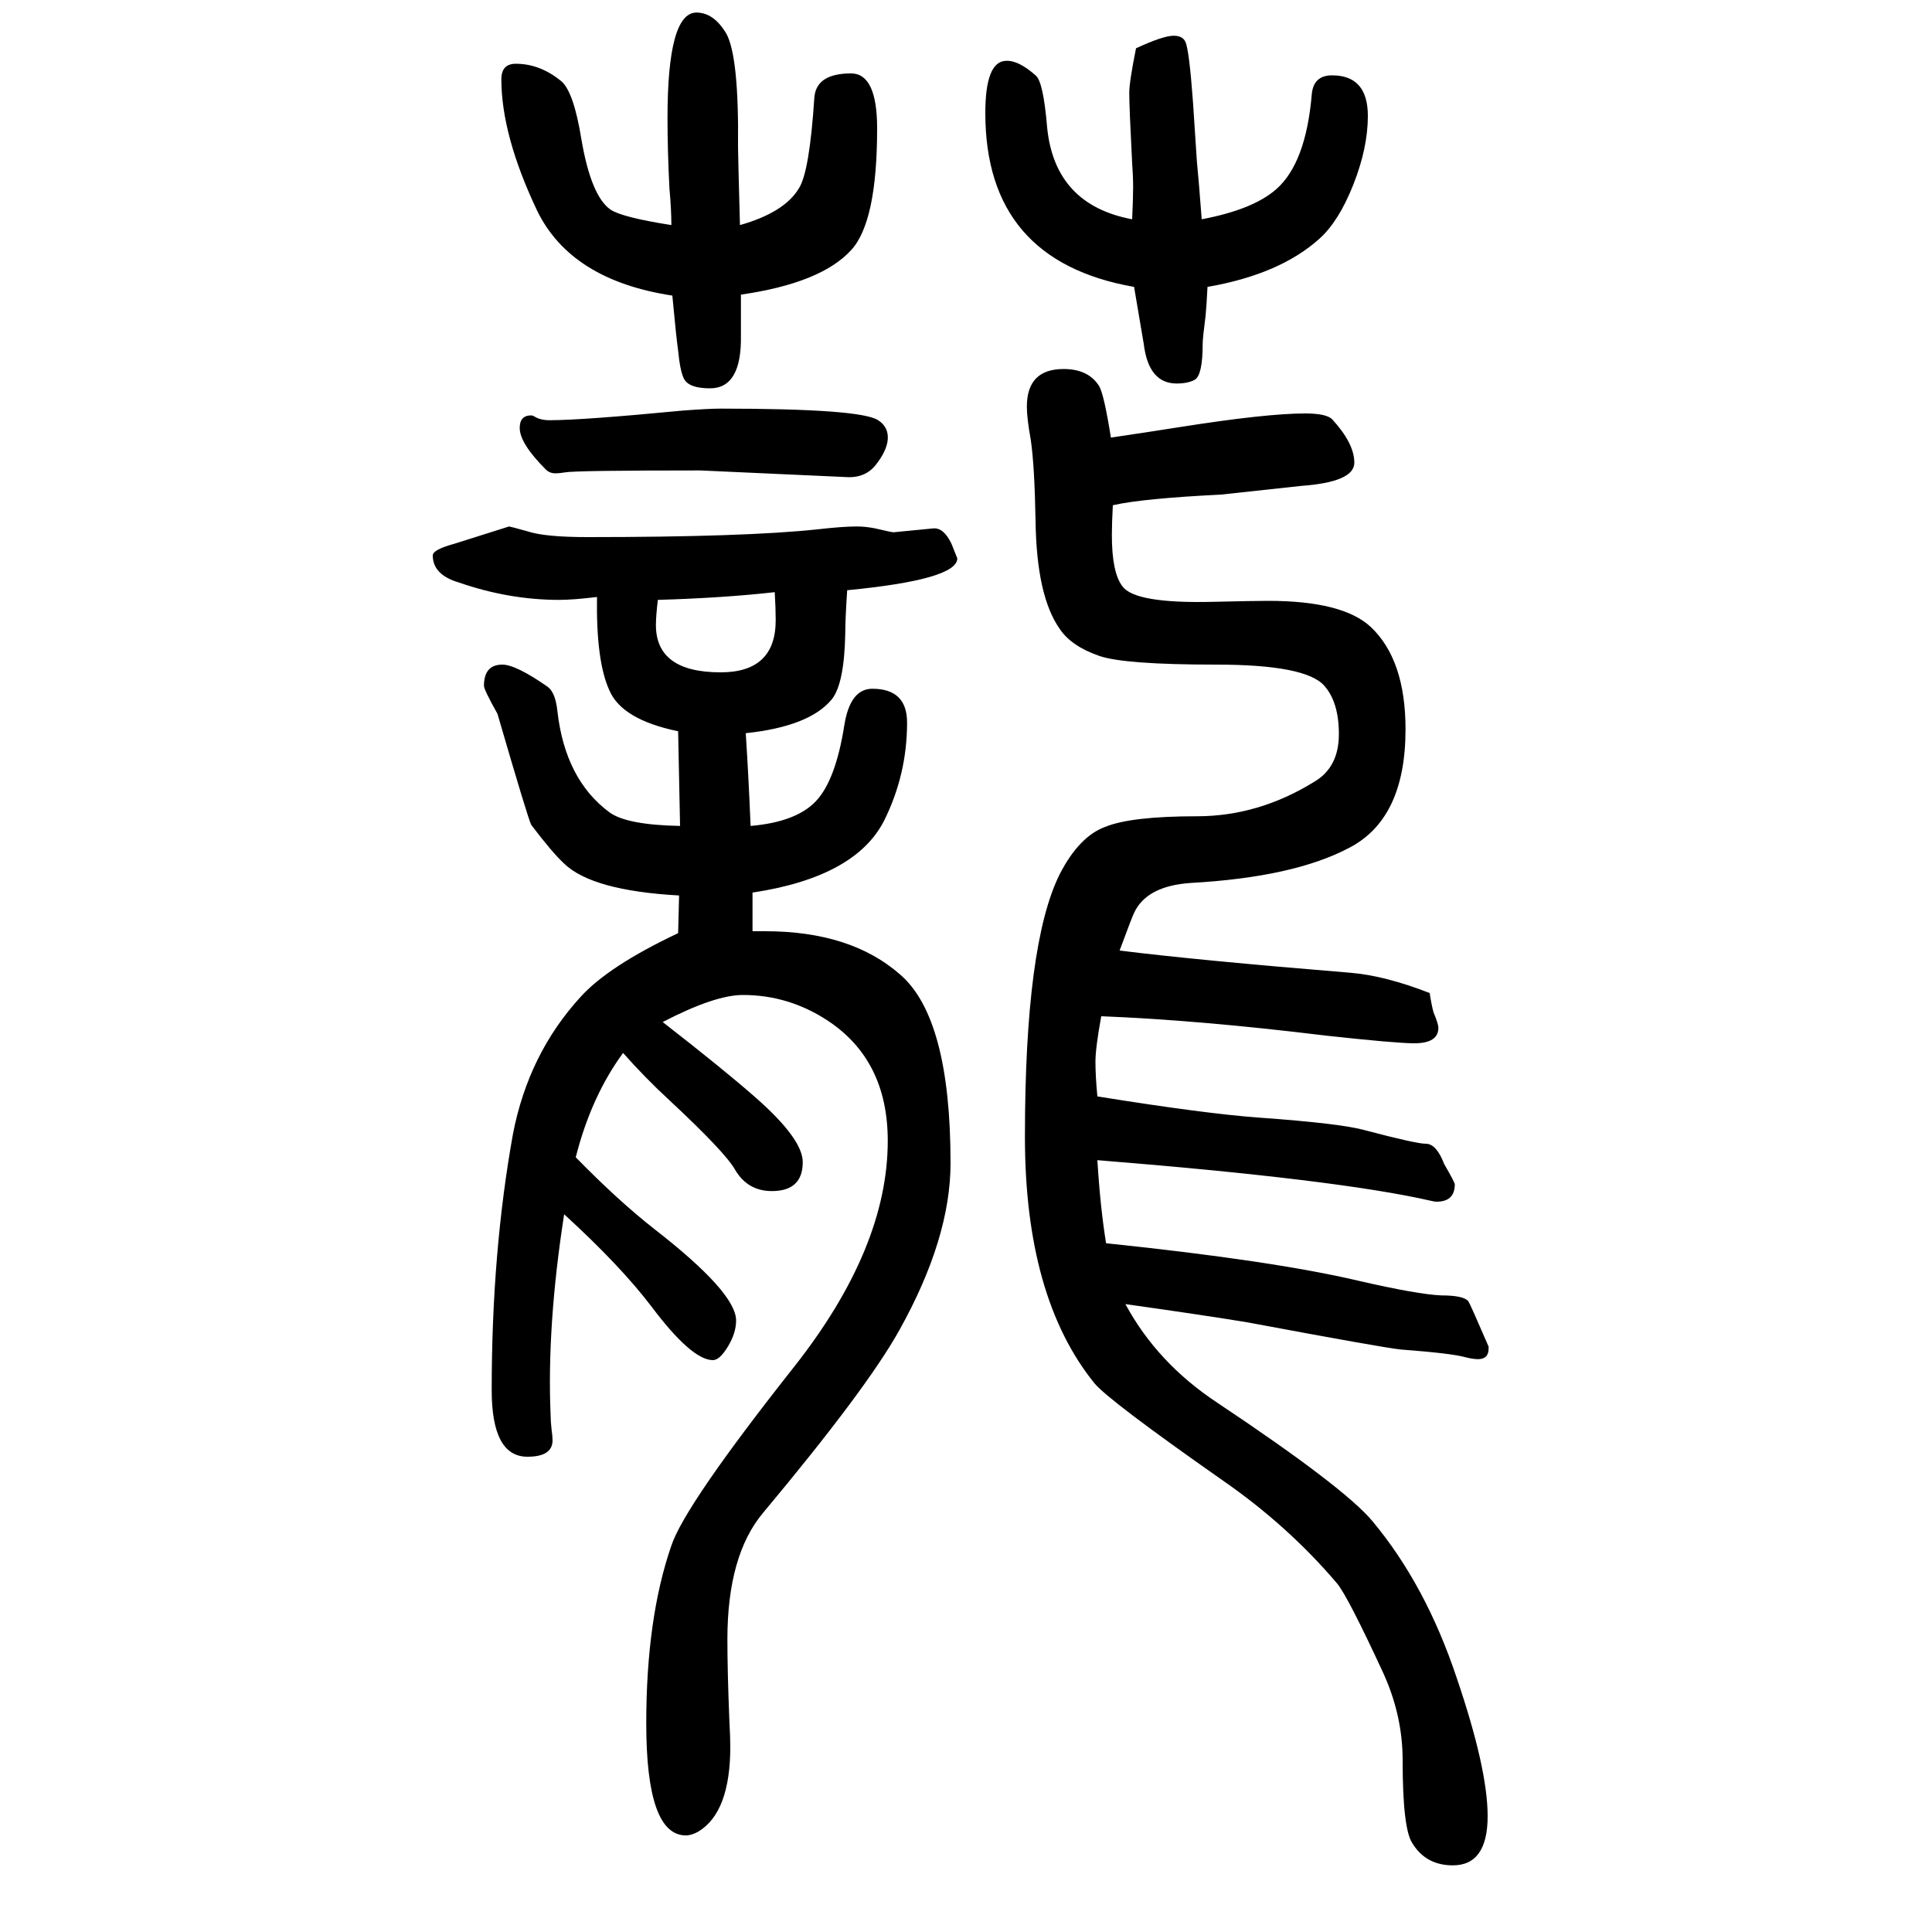
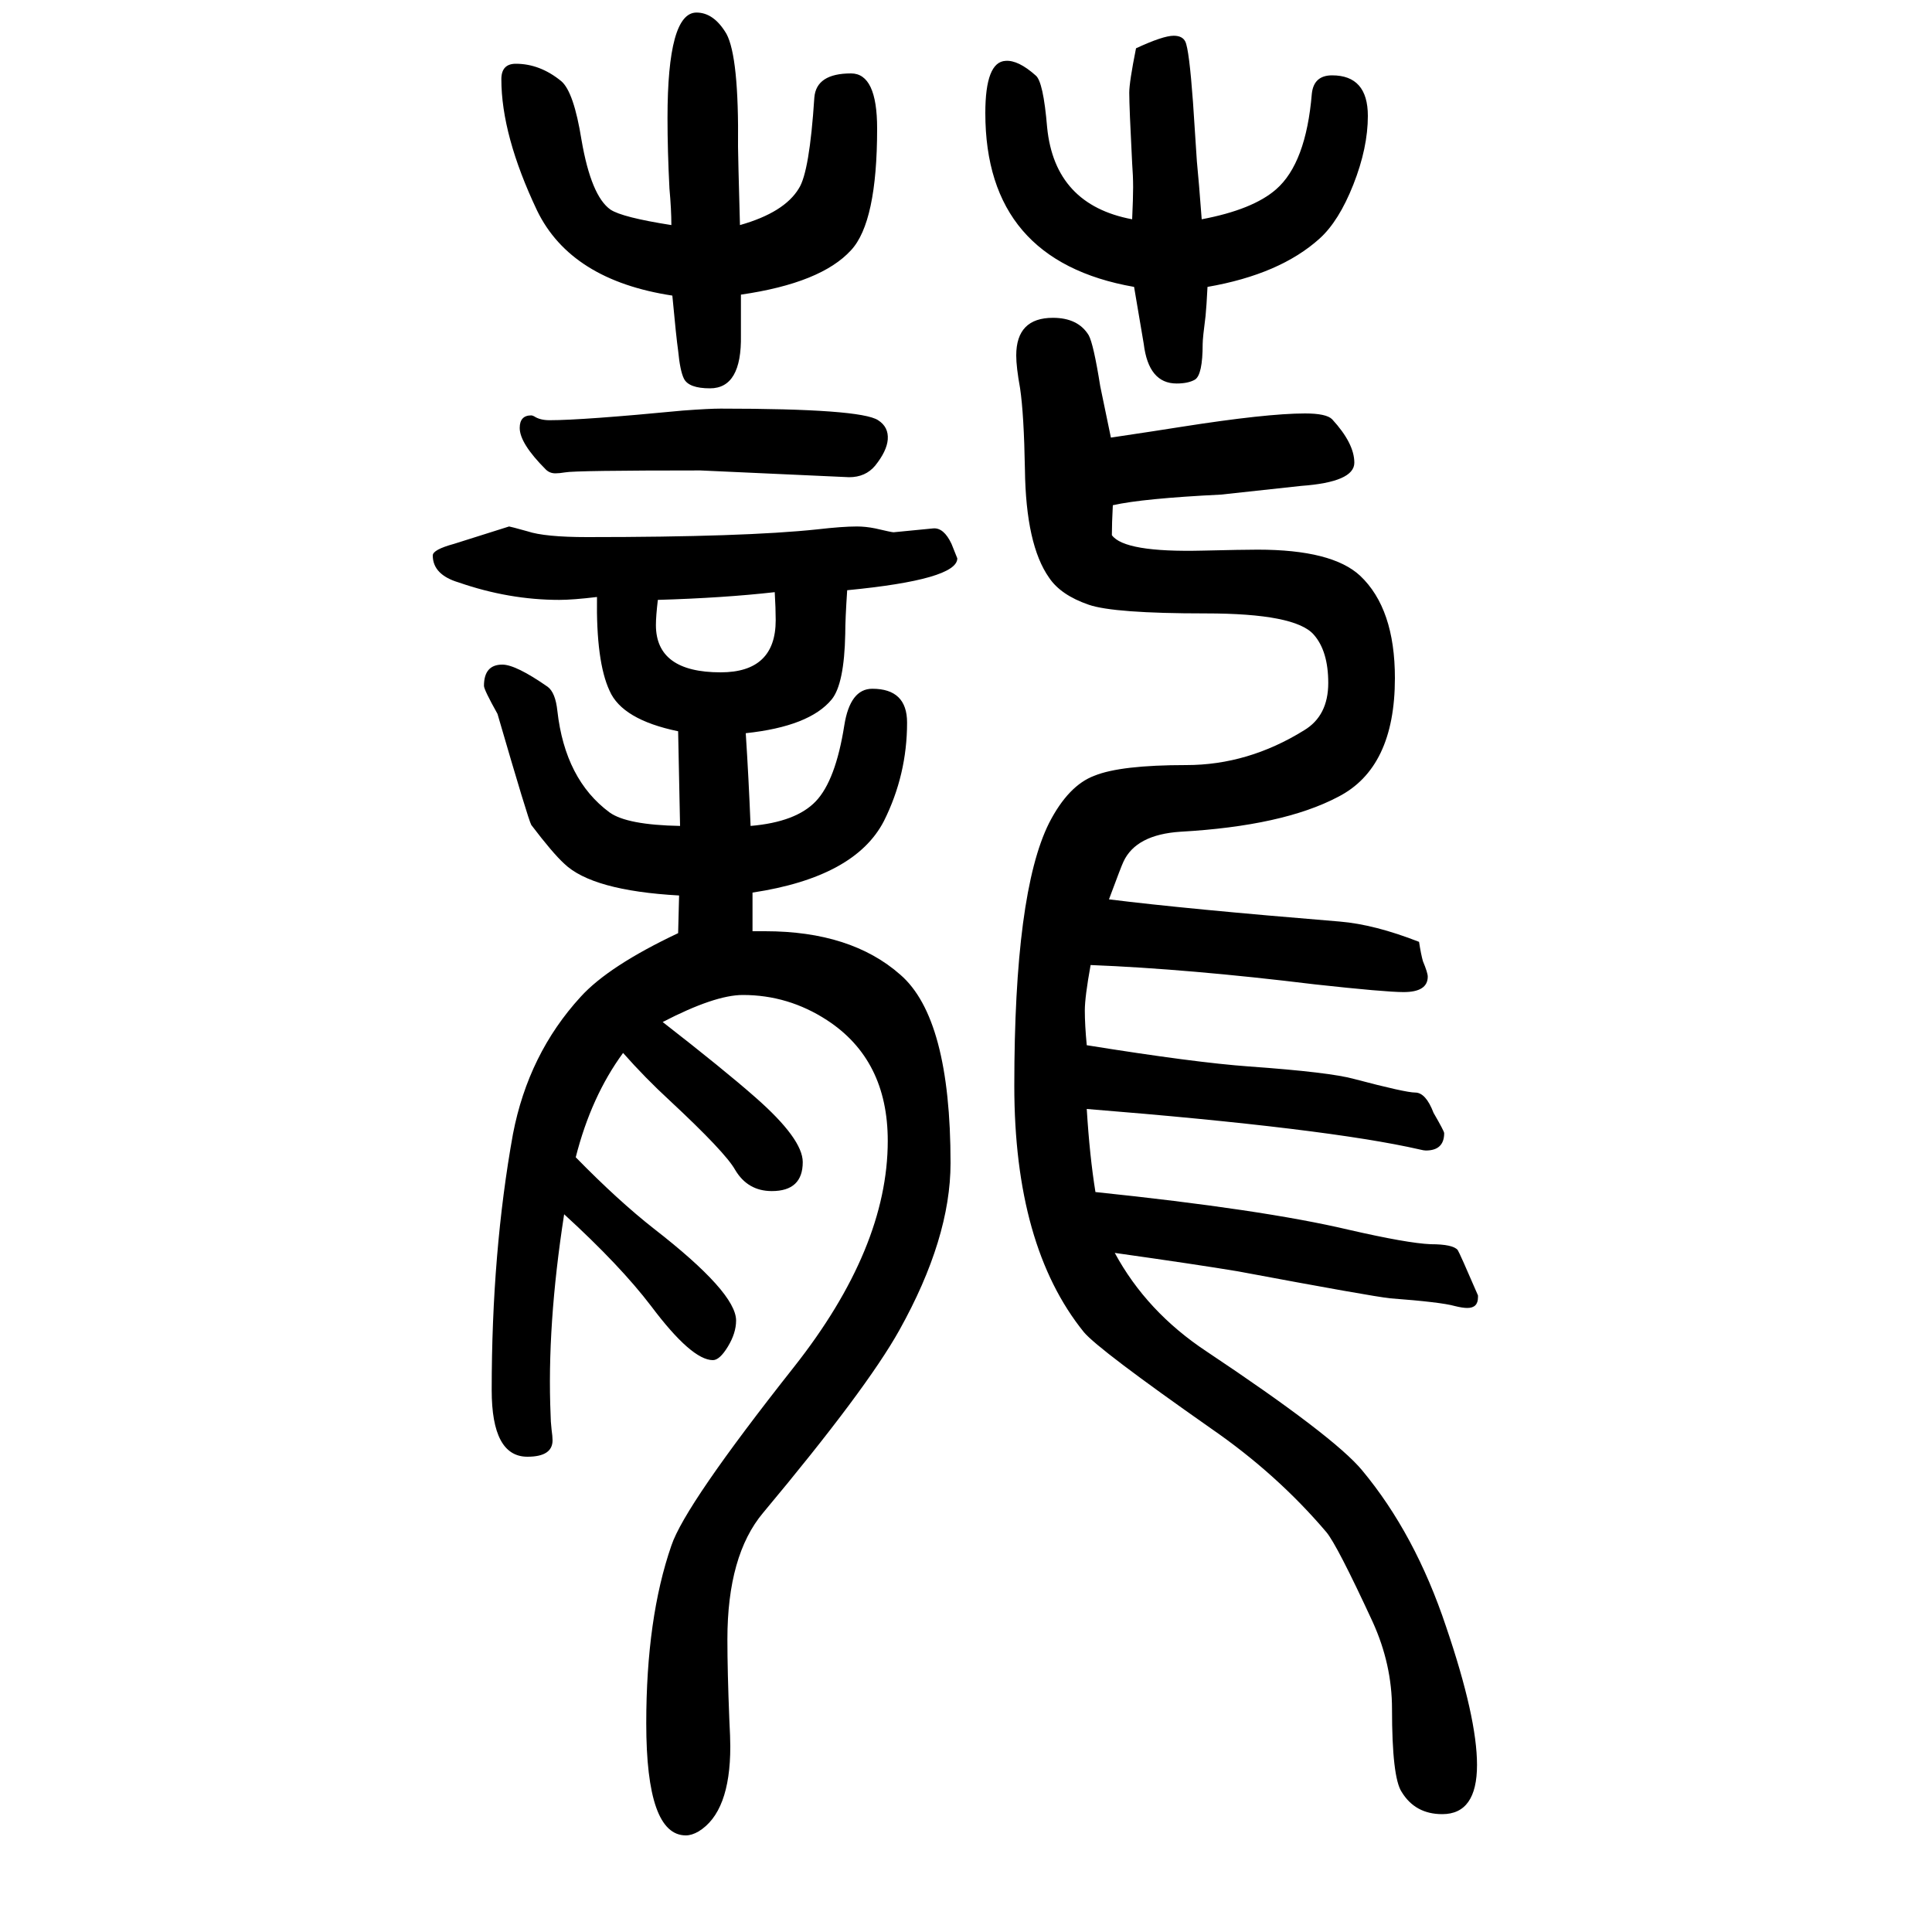
<svg xmlns="http://www.w3.org/2000/svg" height="100" width="100" version="1.1">
-   <path d="M686 592q63 -49 96 -78q49 -43 49 -67q0 -30 -32 -30q-25 0 -38 22q-10 18 -68 72q-25 23 -48 49q-33 -45 -49 -108q44 -45 81 -74q85 -66 85 -95q0 -13 -8.5 -27t-15.5 -14q-22 0 -64 56q-32 42 -90 95q-18 -116 -14 -208q0 -6 1 -15q1 -7 1 -11q0 -17 -26 -17 q-37 0 -37 69q0 143 22 265q16 83 70 142q29 32 101 66l1 39q-90 5 -119 33q-12 11 -34 40q-3 5 -35 115q-14 25 -14 29q0 22 19 22q14 0 47 -23q8 -6 10 -25q8 -71 54 -105q18 -13 73 -14q-1 46 -2 98q-58 12 -71 42q-14 30 -13 97q-25 -3 -39 -3q-52 0 -104 18 q-27 8 -27 28q0 6 22 12l57 18q1 0 19 -5q18 -6 62 -6q163 0 238 8q26 3 41 3q9 0 19 -2q17 -4 19 -4l41 4q11 1 19 -16l6 -15q0 -22 -114 -33q-2 -30 -2 -45q-1 -52 -14 -68q-23 -28 -89 -35q3 -46 5 -96q47 4 67.5 25.5t29.5 78.5q6 38 29 38q36 0 36 -35q0 -54 -24 -102 q-30 -58 -136 -74v-40h13q89 0 140 -45q52 -45 52 -195q0 -78 -53 -173q-34 -61 -141 -189q-37 -44 -37 -131q0 -33 2 -83q1 -19 1 -28q0 -68 -33 -88q-7 -4 -13 -4q-41 0 -41 116q0 109 26 184q14 42 127 185q97 123 97 234q0 84 -63 125q-40 26 -87 26q-29 0 -83 -28z M802 1037q-53 -6 -121 -8q-2 -17 -2 -26q0 -49 67 -49q57 0 57 54q0 12 -1 29zM766 1417q46 13 61 38q11 17 16 94q2 25 38 25q27 0 27 -57q0 -97 -27 -126q-31 -34 -114 -46v-14v-28q1 -55 -32 -55q-22 0 -27 10q-4 8 -6 29q-2 14 -6 57q-105 16 -140 88q-37 78 -37 136 q0 16 15 16q25 0 47 -18q13 -11 21 -61q10 -58 30 -72q12 -8 63 -16q0 16 -2 38q-2 39 -2 73q0 109 30 109q18 0 31 -22q13 -24 12 -117q0 -8 2 -81zM1244 1423q53 10 77 31q31 27 37 99q2 19 21 19q37 0 37 -42q0 -33 -15 -71t-35 -56q-41 -37 -116 -50q-1 -20 -2 -30 q-3 -23 -3 -29q0 -32 -8 -37q-7 -4 -19 -4q-29 0 -34 41q-4 24 -10 59q-154 27 -154 180q0 53 21 54q13 1 31 -15q8 -6 12 -54q8 -80 88 -95q1 22 1 33q0 12 -1 25q-3 58 -3 73q0 11 7 46q28 13 39 13q9 0 12 -6q4 -8 8 -63q1 -14 4 -61q2 -20 5 -60zM725 1163 q-130 0 -140 -2q-6 -1 -10 -1q-6 0 -10 4q-27 27 -27 43q0 13 12 13q1 0 3 -1q6 -4 16 -4q34 0 138 10q27 2 39 2q145 0 163 -12q11 -7 10 -20q-1 -12 -13 -27q-10 -12 -27 -12zM1150 1197q47 7 72 11q89 14 129 14q22 0 28 -6q23 -25 23 -45t-55 -24l-83 -9 q-81 -4 -112 -11q-1 -19 -1 -31q0 -39 11 -53q13 -18 94 -16q42 1 57 1q77 0 106 -27q36 -34 36 -106q0 -93 -59 -123q-57 -30 -163 -36q-46 -3 -59 -31q-2 -4 -15 -39q80 -10 239 -23q36 -3 82 -21q2 -13 4 -20q5 -12 5 -16q0 -16 -25 -16q-19 0 -92 8q-131 16 -232 20 q-6 -33 -6 -47q0 -15 2 -36q112 -18 168 -22q84 -6 109 -13q53 -14 63 -14q11 0 19 -21q11 -19 11 -21q0 -18 -19 -18q-2 0 -6 1q-96 22 -345 42q3 -49 9 -86q173 -18 262 -39q61 -14 85 -15q23 0 28 -6q2 -3 21 -47v-2q0 -11 -11 -11q-5 0 -13 2q-14 4 -67 8q-19 2 -158 28 q-42 7 -127 19q33 -61 95 -102q132 -88 161 -123q55 -66 87 -162q32 -94 32 -143q0 -51 -36 -51q-28 0 -42 23q-10 15 -10 86q0 46 -20 90q-37 80 -48 93q-51 60 -119 107q-117 82 -132 100q-72 89 -72 255q0 200 36 272q20 39 47 49q27 11 95 11q64 0 122 36q25 15 25 49 q0 33 -15 50q-19 22 -112 22q-95 0 -121 9q-29 10 -41 28q-24 34 -25 112q-1 57 -5 84q-4 22 -4 34q0 39 38 39q26 0 37 -18q5 -9 12 -53z" style="" transform="scale(0.05 -0.05) translate(0 -1650)" />
+   <path d="M686 592q63 -49 96 -78q49 -43 49 -67q0 -30 -32 -30q-25 0 -38 22q-10 18 -68 72q-25 23 -48 49q-33 -45 -49 -108q44 -45 81 -74q85 -66 85 -95q0 -13 -8.5 -27t-15.5 -14q-22 0 -64 56q-32 42 -90 95q-18 -116 -14 -208q0 -6 1 -15q1 -7 1 -11q0 -17 -26 -17 q-37 0 -37 69q0 143 22 265q16 83 70 142q29 32 101 66l1 39q-90 5 -119 33q-12 11 -34 40q-3 5 -35 115q-14 25 -14 29q0 22 19 22q14 0 47 -23q8 -6 10 -25q8 -71 54 -105q18 -13 73 -14q-1 46 -2 98q-58 12 -71 42q-14 30 -13 97q-25 -3 -39 -3q-52 0 -104 18 q-27 8 -27 28q0 6 22 12l57 18q1 0 19 -5q18 -6 62 -6q163 0 238 8q26 3 41 3q9 0 19 -2q17 -4 19 -4l41 4q11 1 19 -16l6 -15q0 -22 -114 -33q-2 -30 -2 -45q-1 -52 -14 -68q-23 -28 -89 -35q3 -46 5 -96q47 4 67.5 25.5t29.5 78.5q6 38 29 38q36 0 36 -35q0 -54 -24 -102 q-30 -58 -136 -74v-40h13q89 0 140 -45q52 -45 52 -195q0 -78 -53 -173q-34 -61 -141 -189q-37 -44 -37 -131q0 -33 2 -83q1 -19 1 -28q0 -68 -33 -88q-7 -4 -13 -4q-41 0 -41 116q0 109 26 184q14 42 127 185q97 123 97 234q0 84 -63 125q-40 26 -87 26q-29 0 -83 -28z M802 1037q-53 -6 -121 -8q-2 -17 -2 -26q0 -49 67 -49q57 0 57 54q0 12 -1 29zM766 1417q46 13 61 38q11 17 16 94q2 25 38 25q27 0 27 -57q0 -97 -27 -126q-31 -34 -114 -46v-14v-28q1 -55 -32 -55q-22 0 -27 10q-4 8 -6 29q-2 14 -6 57q-105 16 -140 88q-37 78 -37 136 q0 16 15 16q25 0 47 -18q13 -11 21 -61q10 -58 30 -72q12 -8 63 -16q0 16 -2 38q-2 39 -2 73q0 109 30 109q18 0 31 -22q13 -24 12 -117q0 -8 2 -81zM1244 1423q53 10 77 31q31 27 37 99q2 19 21 19q37 0 37 -42q0 -33 -15 -71t-35 -56q-41 -37 -116 -50q-1 -20 -2 -30 q-3 -23 -3 -29q0 -32 -8 -37q-7 -4 -19 -4q-29 0 -34 41q-4 24 -10 59q-154 27 -154 180q0 53 21 54q13 1 31 -15q8 -6 12 -54q8 -80 88 -95q1 22 1 33q0 12 -1 25q-3 58 -3 73q0 11 7 46q28 13 39 13q9 0 12 -6q4 -8 8 -63q1 -14 4 -61q2 -20 5 -60zM725 1163 q-130 0 -140 -2q-6 -1 -10 -1q-6 0 -10 4q-27 27 -27 43q0 13 12 13q1 0 3 -1q6 -4 16 -4q34 0 138 10q27 2 39 2q145 0 163 -12q11 -7 10 -20q-1 -12 -13 -27q-10 -12 -27 -12zM1150 1197q47 7 72 11q89 14 129 14q22 0 28 -6q23 -25 23 -45t-55 -24l-83 -9 q-81 -4 -112 -11q-1 -19 -1 -31q13 -18 94 -16q42 1 57 1q77 0 106 -27q36 -34 36 -106q0 -93 -59 -123q-57 -30 -163 -36q-46 -3 -59 -31q-2 -4 -15 -39q80 -10 239 -23q36 -3 82 -21q2 -13 4 -20q5 -12 5 -16q0 -16 -25 -16q-19 0 -92 8q-131 16 -232 20 q-6 -33 -6 -47q0 -15 2 -36q112 -18 168 -22q84 -6 109 -13q53 -14 63 -14q11 0 19 -21q11 -19 11 -21q0 -18 -19 -18q-2 0 -6 1q-96 22 -345 42q3 -49 9 -86q173 -18 262 -39q61 -14 85 -15q23 0 28 -6q2 -3 21 -47v-2q0 -11 -11 -11q-5 0 -13 2q-14 4 -67 8q-19 2 -158 28 q-42 7 -127 19q33 -61 95 -102q132 -88 161 -123q55 -66 87 -162q32 -94 32 -143q0 -51 -36 -51q-28 0 -42 23q-10 15 -10 86q0 46 -20 90q-37 80 -48 93q-51 60 -119 107q-117 82 -132 100q-72 89 -72 255q0 200 36 272q20 39 47 49q27 11 95 11q64 0 122 36q25 15 25 49 q0 33 -15 50q-19 22 -112 22q-95 0 -121 9q-29 10 -41 28q-24 34 -25 112q-1 57 -5 84q-4 22 -4 34q0 39 38 39q26 0 37 -18q5 -9 12 -53z" style="" transform="scale(0.05 -0.05) translate(0 -1650)" />
</svg>